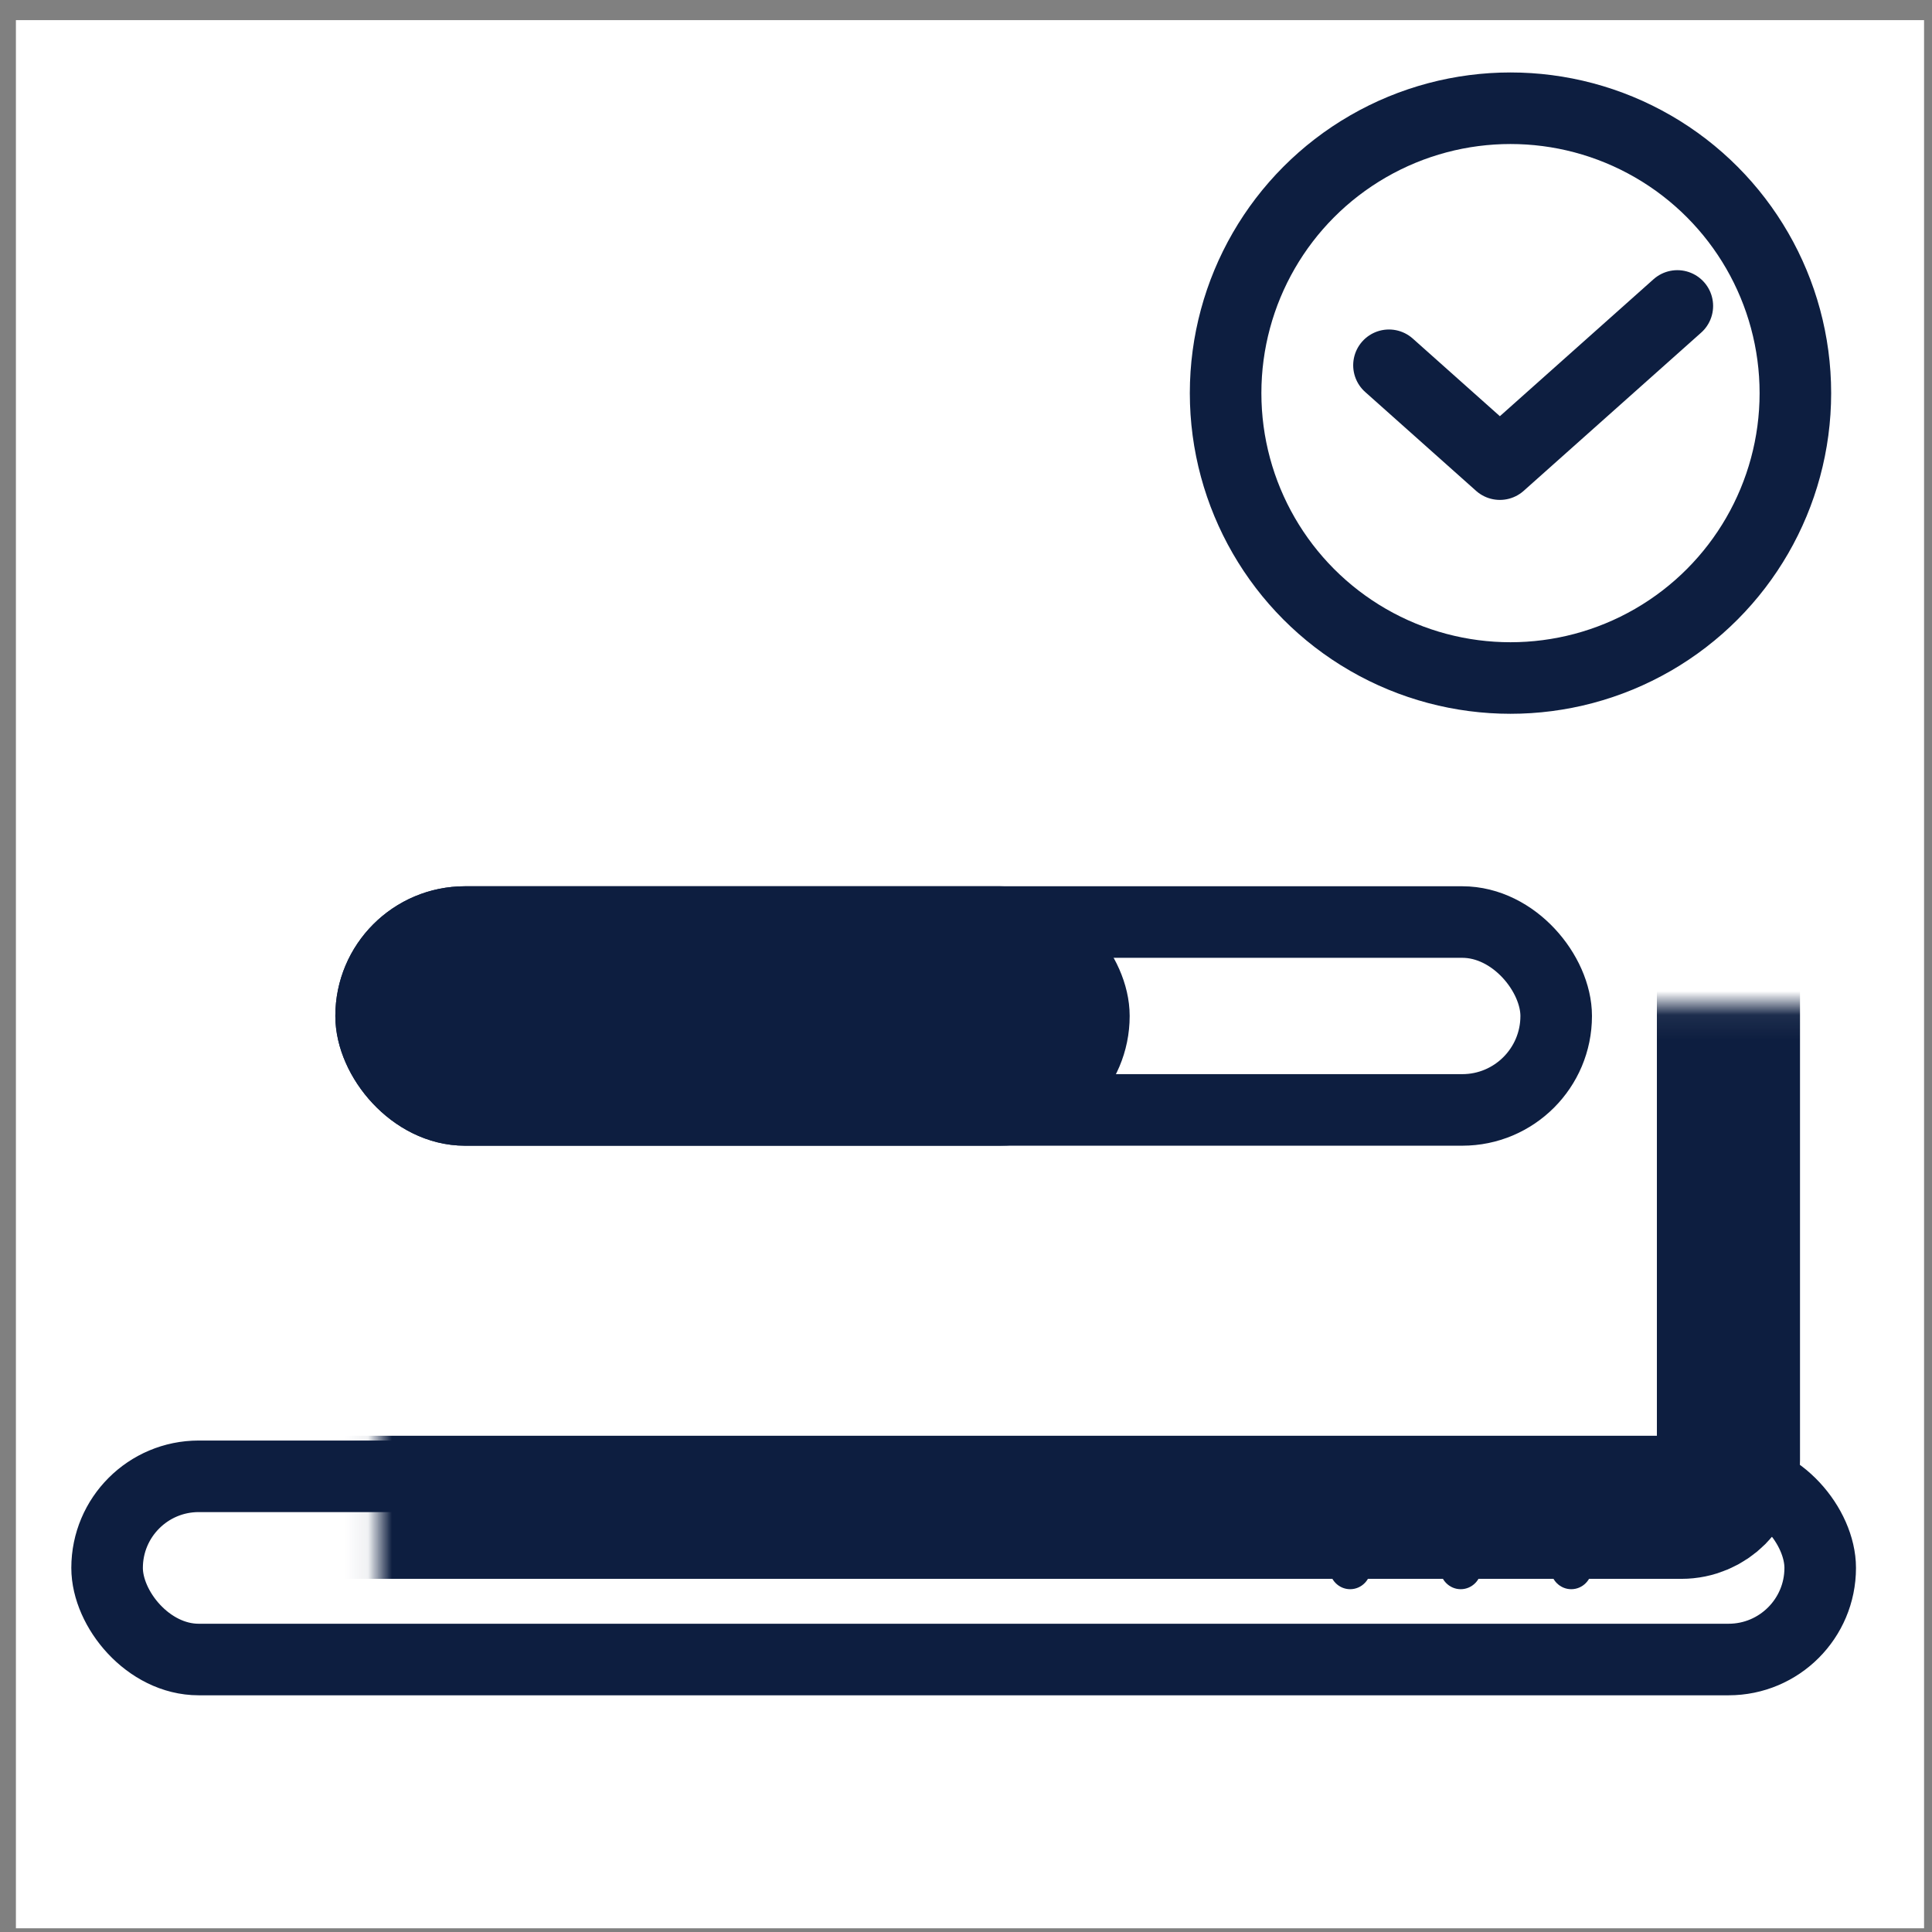
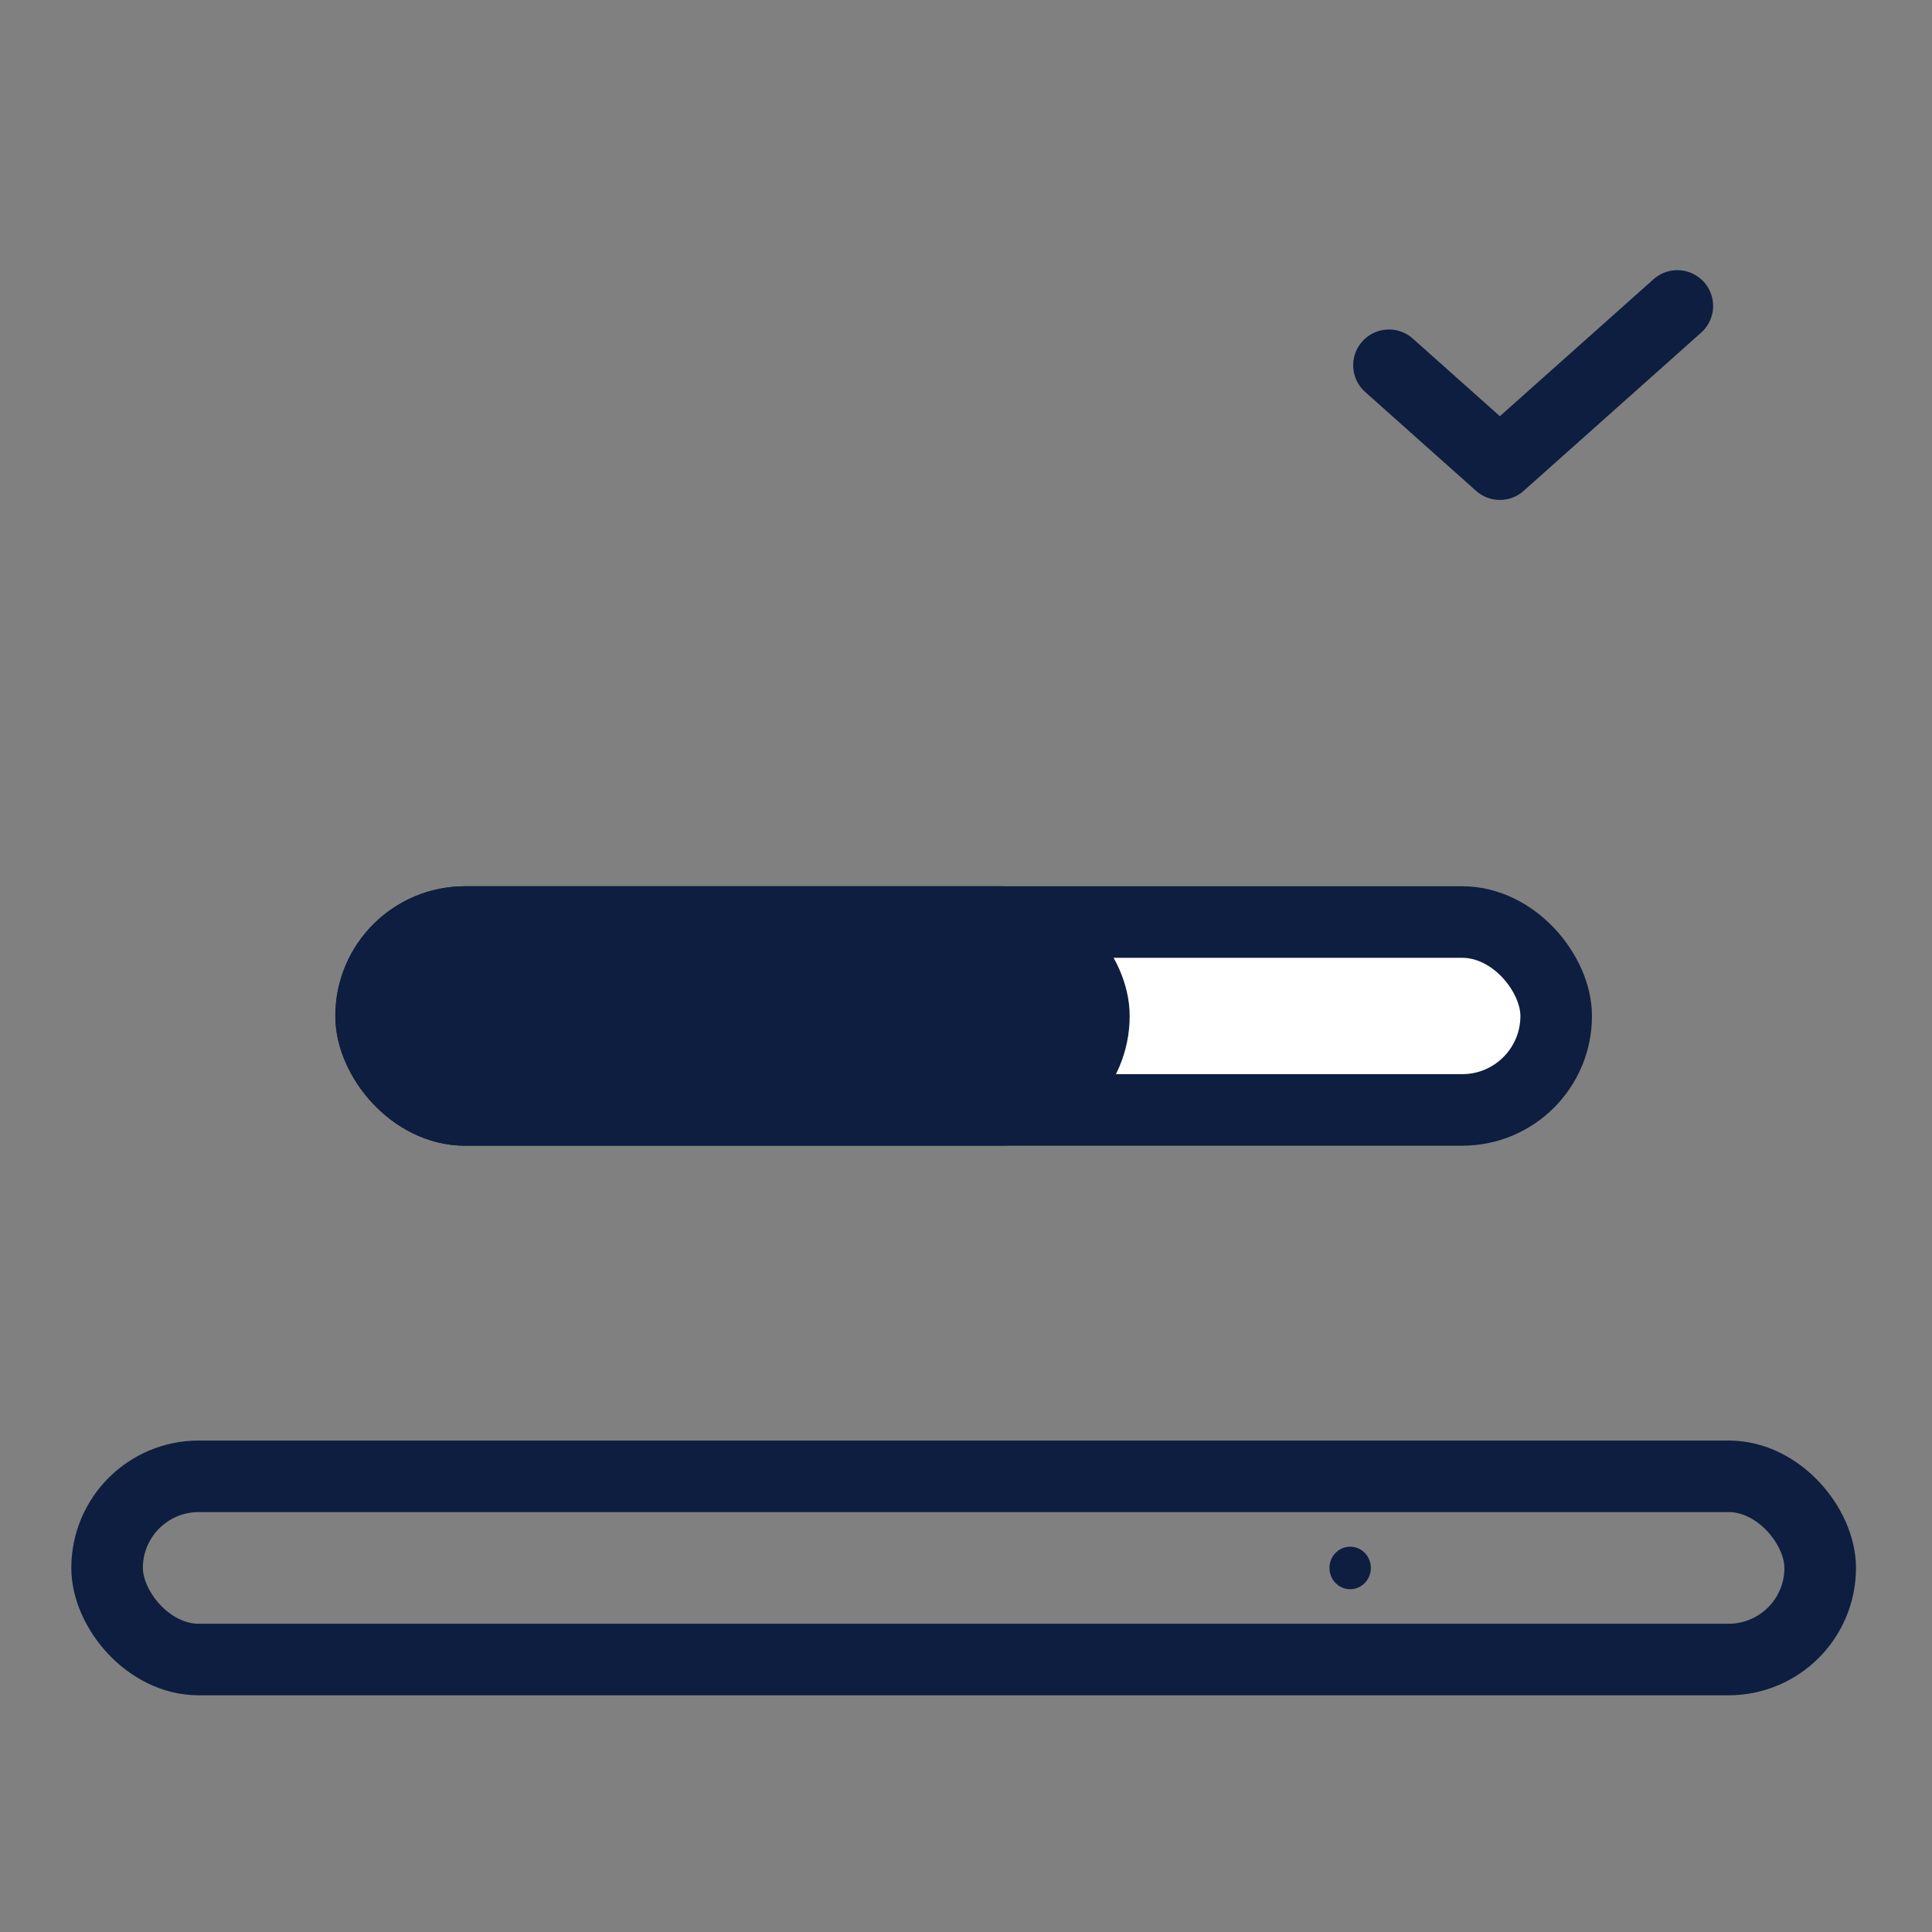
<svg xmlns="http://www.w3.org/2000/svg" width="81" height="81" viewBox="0 0 81 81" fill="none">
  <rect x="0" y="0" width="81" height="81" fill="#808080" stroke="none" />
-   <rect width="80" height="80" transform="translate(0.667 0.844)" fill="white" />
  <mask id="path-1-inside-1_571_152595" fill="white">
    <rect x="7.934" y="21.054" width="64.532" height="42.14" rx="1.971" />
  </mask>
-   <rect x="7.934" y="21.054" width="64.532" height="42.14" rx="1.971" fill="white" stroke="#0D1E40" stroke-width="6" mask="url(#path-1-inside-1_571_152595)" />
  <rect x="4.49" y="61.895" width="71.823" height="7.681" rx="3.841" stroke="#0D1E40" stroke-width="3" />
  <rect x="15.559" y="38.657" width="49.685" height="7.877" rx="3.938" fill="white" stroke="#0D1E40" stroke-width="3" />
  <rect x="15.559" y="38.657" width="30.303" height="7.877" rx="3.938" fill="#0D1E40" stroke="#0D1E40" stroke-width="3" />
-   <ellipse cx="65.876" cy="65.737" rx="0.868" ry="0.891" fill="#0D1E40" />
-   <ellipse cx="61.241" cy="65.737" rx="0.868" ry="0.891" fill="#0D1E40" />
  <ellipse cx="56.606" cy="65.737" rx="0.868" ry="0.891" fill="#0D1E40" />
-   <circle cx="63.328" cy="16.482" r="11.944" fill="white" stroke="#0D1E40" stroke-width="3" />
  <path d="M58.233 15.314L62.883 19.459L70.323 12.827" stroke="#0D1E40" stroke-width="3" stroke-linecap="round" stroke-linejoin="round" />
</svg>